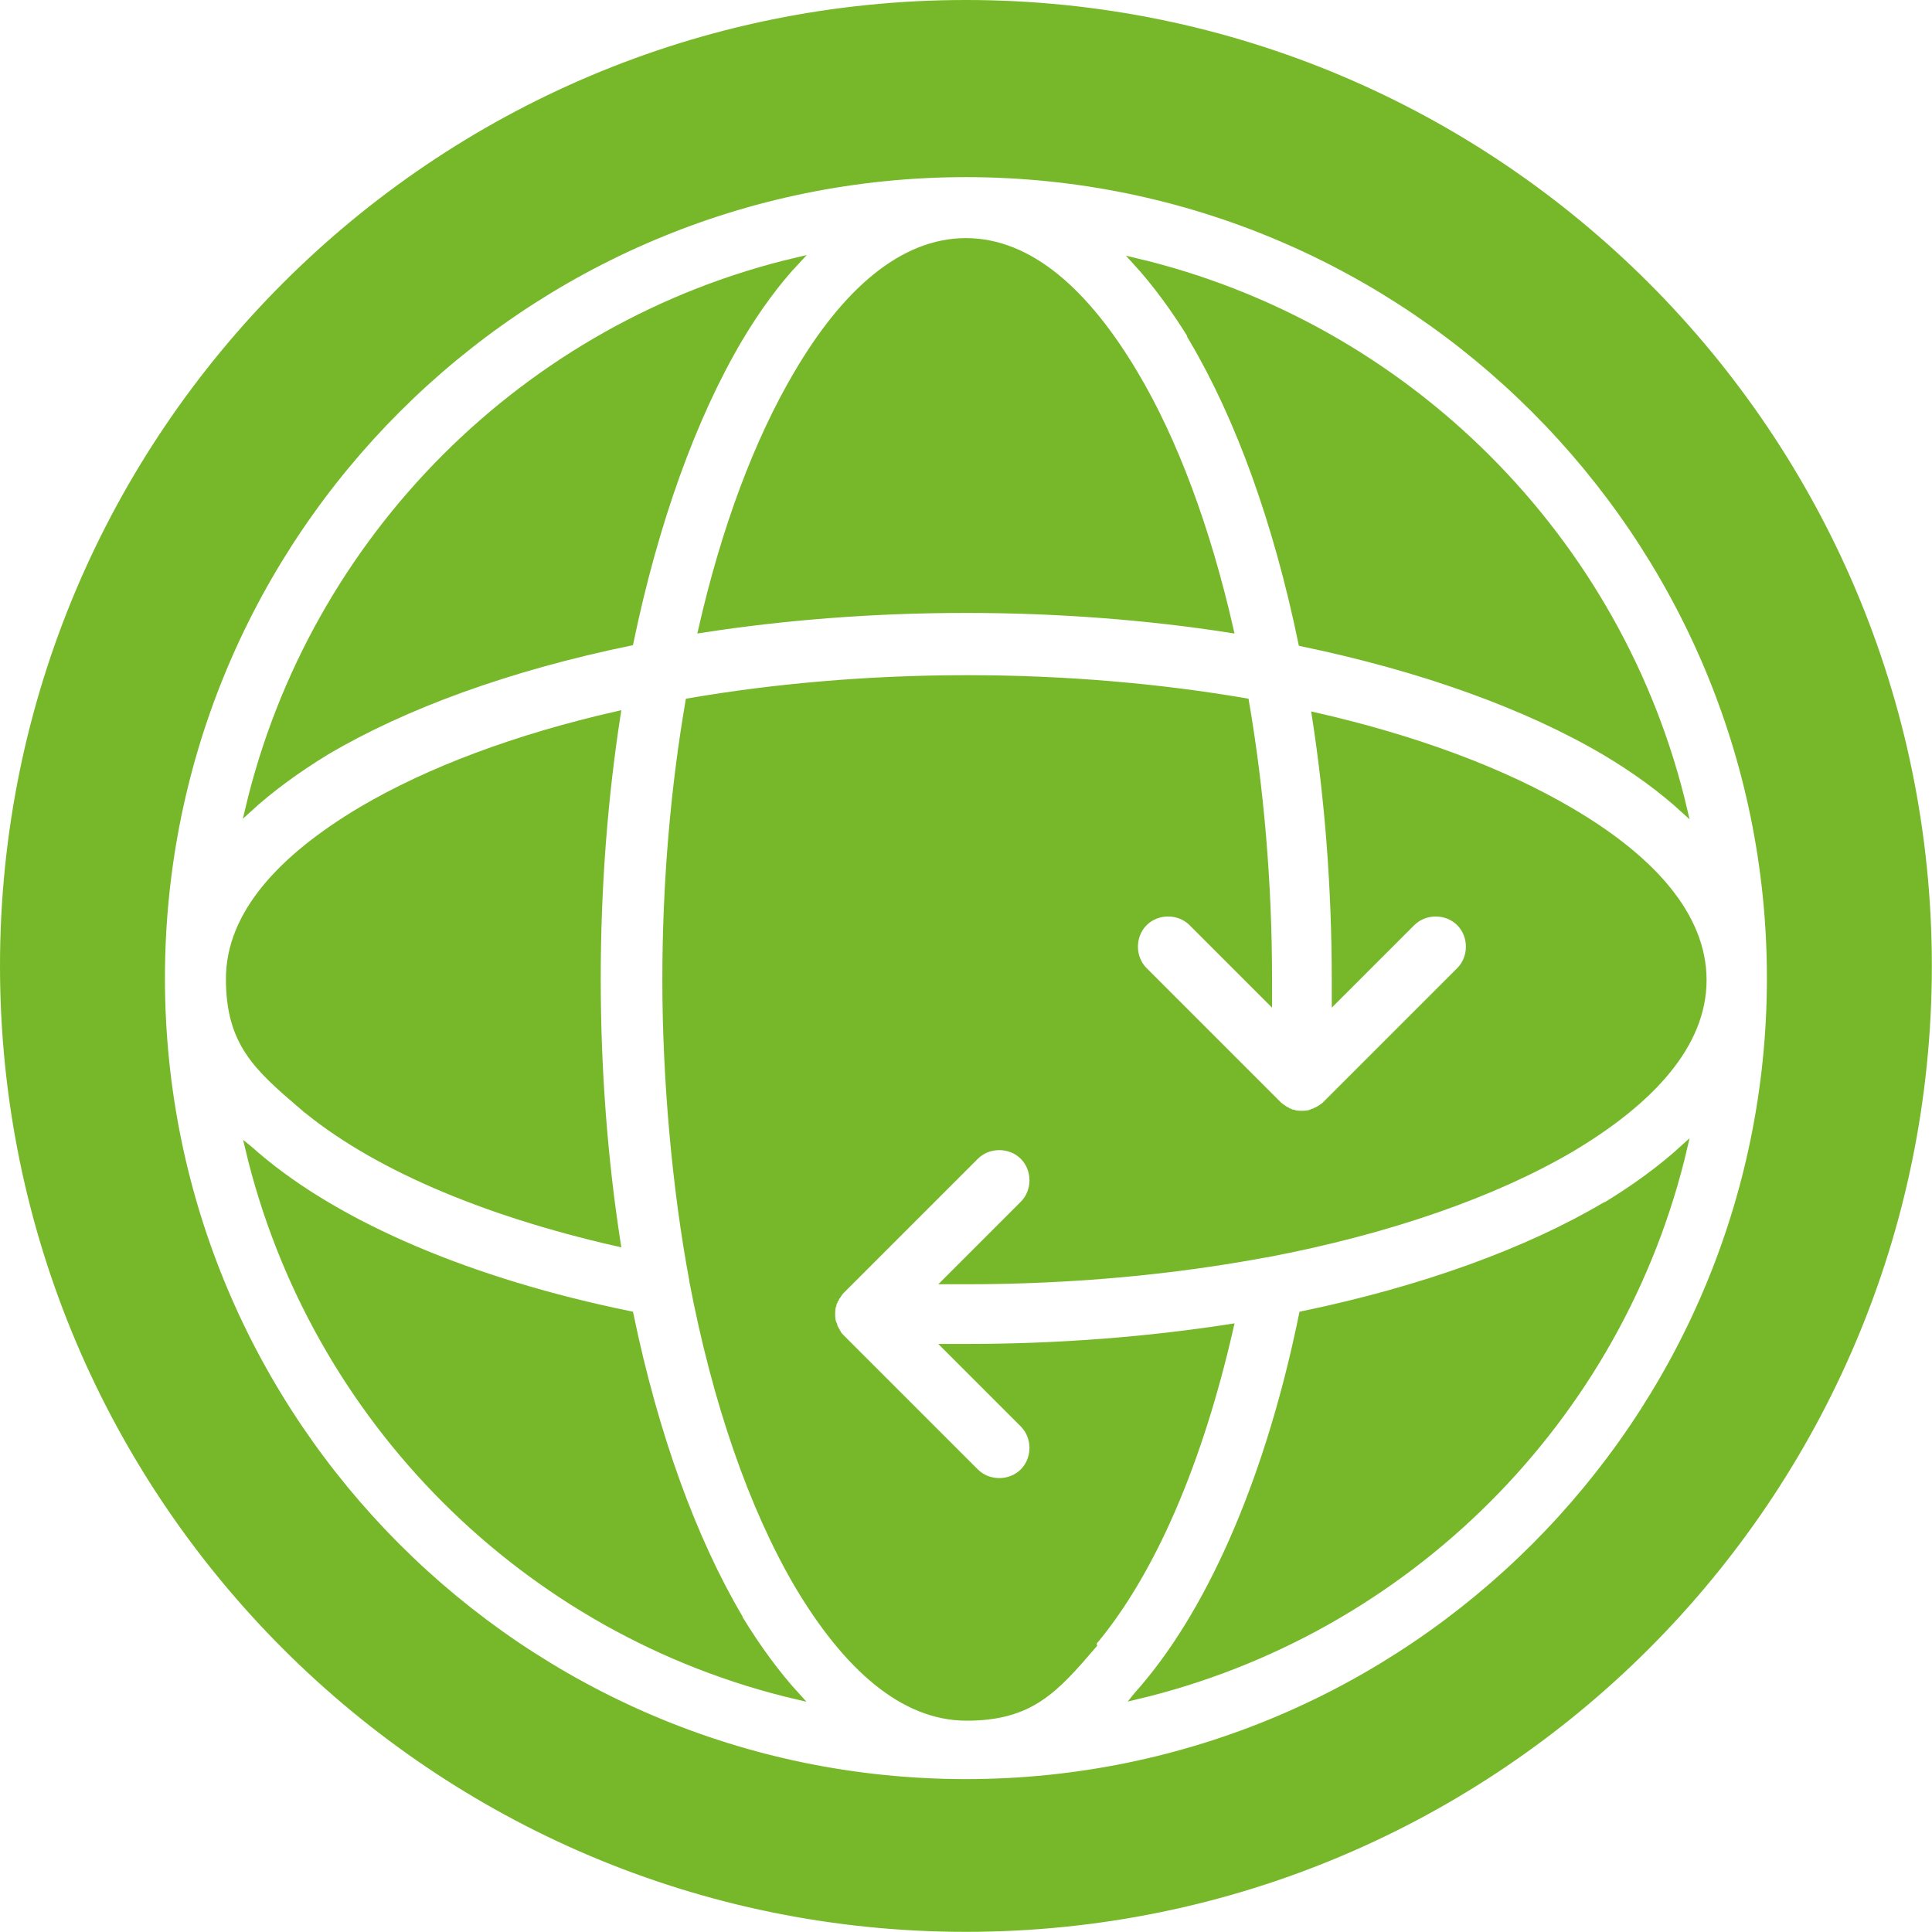
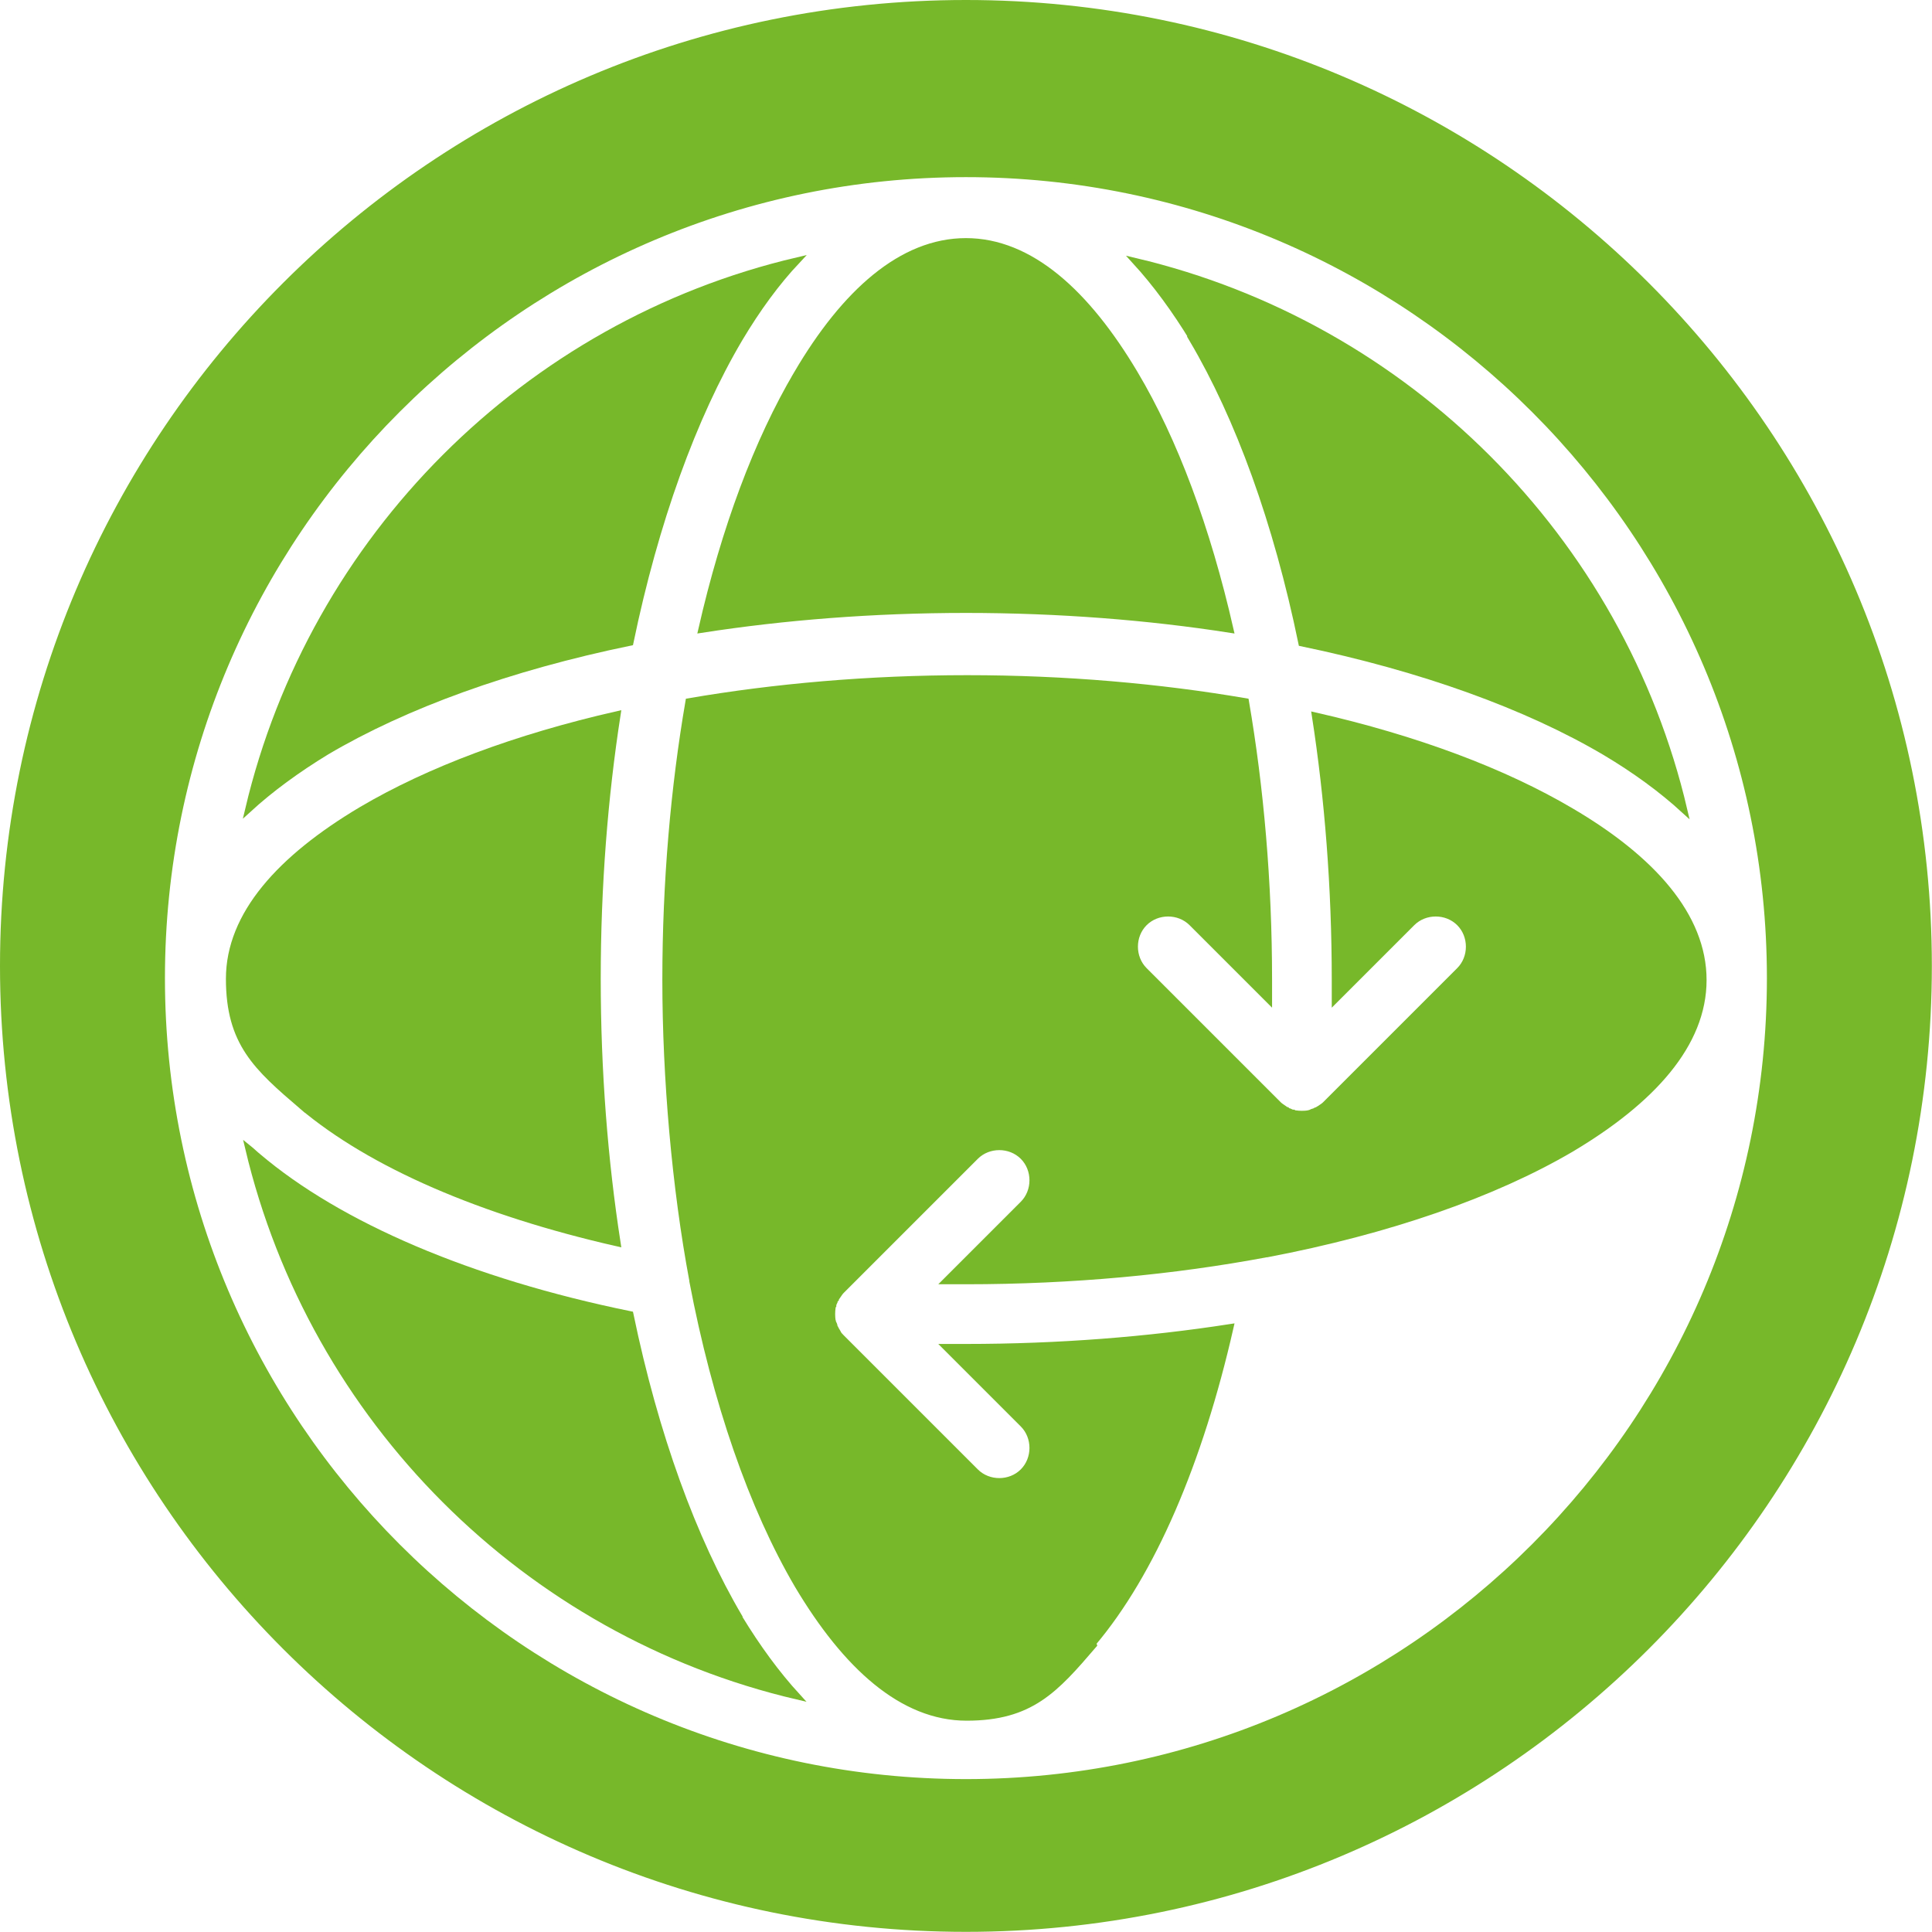
<svg xmlns="http://www.w3.org/2000/svg" version="1.1" width="1000" height="1000">
  <style>
    #light-icon {
      display: inline;
    }
    #dark-icon {
      display: none;
    }

    @media (prefers-color-scheme: dark) {
      #light-icon {
        display: none;
      }
      #dark-icon {
        display: inline;
      }
    }
  </style>
  <g id="light-icon">
    <svg version="1.1" width="1000" height="1000">
      <g>
        <g transform="matrix(3.322,0,0,3.322,0,0)">
          <svg version="1.1" width="301" height="301">
            <svg id="Layer_1" version="1.1" viewBox="0 0 301 301">
              <defs>
                <style>
      .st0 {
        fill: #77b82a;
        stroke: #77b82a;
        stroke-miterlimit: 10;
      }
    </style>
              </defs>
              <g id="Symbol_Goes_Here">
                <g>
                  <path class="st0" d="M124.2,58.2c-6.2,10.5-11.3,24.1-14.9,39.9,12.9-2,26.8-3.1,41.2-3.1s28.4,1.1,41.2,3.1c-3.6-15.8-8.7-29.5-14.9-39.9-7.5-12.6-16.3-20.6-26.3-20.6s-18.9,8-26.3,20.6h0Z" />
                  <path class="st0" d="M50.9,117.1c12.2-7.2,28.4-13.1,47.3-17,3.9-18.8,9.8-35.1,17-47.3,2.8-4.7,5.8-8.8,9-12.2-42.2,9.9-75.5,43.2-85.5,85.5,3.5-3.2,7.6-6.2,12.2-9h0Z" />
                  <path class="st0" d="M185.8,52.9c7.2,12.2,13.1,28.4,17,47.3,18.8,3.9,35.1,9.8,47.3,17,4.7,2.8,8.8,5.8,12.3,9-9.9-42.2-43.2-75.5-85.5-85.5,3.2,3.5,6.2,7.6,9,12.2h0Z" />
                  <path class="st0" d="M47,172.3c10.9,9.2,28.1,16.6,49.2,21.4-2-12.9-3.1-26.8-3.1-41.2s1.1-28.3,3.1-41.2c-15.8,3.6-29.4,8.7-39.9,14.9-12.6,7.5-20.6,16.3-20.6,26.3s4.3,13.8,11.3,19.8h0Z" />
                  <path class="st0" d="M170.3,256c9.2-10.9,16.6-28.1,21.4-49.2-12.9,2-26.8,3.1-41.2,3.1h-3.1l12,12c2,2,2,5.4,0,7.4-2,2-5.4,2-7.4,0l-20.9-20.9c-.2-.2-.5-.5-.6-.8-.1-.2-.2-.3-.3-.5,0-.1-.2-.3-.2-.4,0-.2-.1-.4-.2-.6s0-.2-.1-.3c-.1-.7-.1-1.4,0-2.1,0-.1,0-.2.1-.3,0-.2.1-.4.2-.6,0-.1.1-.3.2-.4,0-.2.2-.3.3-.5.2-.3.4-.6.6-.8l20.9-20.9c2-2,5.4-2,7.4,0,2,2,2,5.4,0,7.4l-12,12h3.1c16.6,0,32.4-1.5,46.8-4.2,0,0,.1,0,.1,0,18.9-3.6,35.3-9.3,47.4-16.4,12.6-7.5,20.6-16.3,20.6-26.3s-8-18.9-20.6-26.3c-10.5-6.2-24.1-11.3-39.9-14.9,2,12.9,3.1,26.8,3.1,41.2v3.1l12-12c2-2,5.4-2,7.4,0,2,2,2,5.4,0,7.4l-20.9,20.9h0c-.2.2-.5.4-.8.6-.2.1-.3.2-.5.3-.1,0-.3.1-.4.2-.2,0-.4.1-.6.2s-.2,0-.3.1c-.7.1-1.4.1-2.1,0-.1,0-.2,0-.3-.1-.2,0-.4-.1-.6-.2-.1,0-.3-.1-.4-.2-.2,0-.3-.2-.5-.3-.3-.2-.6-.4-.8-.6l-20.9-20.9c-2-2-2-5.4,0-7.4s5.4-2,7.4,0l12,12v-3.1c0-15.3-1.3-30-3.6-43.4-13.4-2.3-28.1-3.6-43.4-3.6s-30,1.3-43.4,3.6c-2.3,13.4-3.6,28.1-3.6,43.4s1.5,32.4,4.2,46.8c0,0,0,.1,0,.1,3.6,18.9,9.3,35.3,16.4,47.4,7.5,12.6,16.3,20.6,26.3,20.6s13.8-4.3,19.8-11.3h0Z" />
                  <path class="st0" d="M300.5,150.5C300.5,67.7,233.3.5,150.5.5S.5,67.7.5,150.5s67.2,150,150,150,150-67.2,150-150ZM25.2,152.4c0-69.2,56.2-125.3,125.3-125.3s125.3,56.2,125.3,125.3-56.2,125.3-125.3,125.3S25.2,221.6,25.2,152.4Z" />
-                   <path class="st0" d="M250.1,187.8c-12.2,7.2-28.4,13.1-47.2,17-5.1,25-13.9,45.4-24.6,58-.4.5-.9,1-1.3,1.5,42.2-10,75.5-43.2,85.4-85.5-3.5,3.2-7.6,6.2-12.2,9h0Z" />
                  <path class="st0" d="M115.2,252c-7.2-12.2-13.1-28.4-17-47.2-25-5.1-45.4-13.9-58-24.6-.5-.4-1-.9-1.5-1.3,10,42.2,43.2,75.5,85.5,85.4-3.2-3.5-6.2-7.6-9-12.2h0Z" />
                </g>
              </g>
            </svg>
          </svg>
        </g>
      </g>
    </svg>
  </g>
  <g id="dark-icon">
    <svg version="1.1" width="1000" height="1000">
      <g clip-path="url(#SvgjsClipPath1028)">
        <rect width="1000" height="1000" fill="#ffffff" />
        <g transform="matrix(3.322,0,0,3.322,0,0)">
          <svg version="1.1" width="301" height="301">
            <svg id="Layer_1" version="1.1" viewBox="0 0 301 301">
              <defs>
                <style>
      .st0 {
        fill: #77b82a;
        stroke: #77b82a;
        stroke-miterlimit: 10;
      }
    </style>
                <clipPath id="SvgjsClipPath1028">
                  <rect width="1000" height="1000" x="0" y="0" rx="500" ry="500" />
                </clipPath>
              </defs>
              <g id="Symbol_Goes_Here">
                <g>
                  <path class="st0" d="M124.2,58.2c-6.2,10.5-11.3,24.1-14.9,39.9,12.9-2,26.8-3.1,41.2-3.1s28.4,1.1,41.2,3.1c-3.6-15.8-8.7-29.5-14.9-39.9-7.5-12.6-16.3-20.6-26.3-20.6s-18.9,8-26.3,20.6h0Z" />
                  <path class="st0" d="M50.9,117.1c12.2-7.2,28.4-13.1,47.3-17,3.9-18.8,9.8-35.1,17-47.3,2.8-4.7,5.8-8.8,9-12.2-42.2,9.9-75.5,43.2-85.5,85.5,3.5-3.2,7.6-6.2,12.2-9h0Z" />
                  <path class="st0" d="M185.8,52.9c7.2,12.2,13.1,28.4,17,47.3,18.8,3.9,35.1,9.8,47.3,17,4.7,2.8,8.8,5.8,12.3,9-9.9-42.2-43.2-75.5-85.5-85.5,3.2,3.5,6.2,7.6,9,12.2h0Z" />
                  <path class="st0" d="M47,172.3c10.9,9.2,28.1,16.6,49.2,21.4-2-12.9-3.1-26.8-3.1-41.2s1.1-28.3,3.1-41.2c-15.8,3.6-29.4,8.7-39.9,14.9-12.6,7.5-20.6,16.3-20.6,26.3s4.3,13.8,11.3,19.8h0Z" />
                  <path class="st0" d="M170.3,256c9.2-10.9,16.6-28.1,21.4-49.2-12.9,2-26.8,3.1-41.2,3.1h-3.1l12,12c2,2,2,5.4,0,7.4-2,2-5.4,2-7.4,0l-20.9-20.9c-.2-.2-.5-.5-.6-.8-.1-.2-.2-.3-.3-.5,0-.1-.2-.3-.2-.4,0-.2-.1-.4-.2-.6s0-.2-.1-.3c-.1-.7-.1-1.4,0-2.1,0-.1,0-.2.1-.3,0-.2.1-.4.2-.6,0-.1.1-.3.2-.4,0-.2.2-.3.3-.5.2-.3.4-.6.6-.8l20.9-20.9c2-2,5.4-2,7.4,0,2,2,2,5.4,0,7.4l-12,12h3.1c16.6,0,32.4-1.5,46.8-4.2,0,0,.1,0,.1,0,18.9-3.6,35.3-9.3,47.4-16.4,12.6-7.5,20.6-16.3,20.6-26.3s-8-18.9-20.6-26.3c-10.5-6.2-24.1-11.3-39.9-14.9,2,12.9,3.1,26.8,3.1,41.2v3.1l12-12c2-2,5.4-2,7.4,0,2,2,2,5.4,0,7.4l-20.9,20.9h0c-.2.2-.5.4-.8.6-.2.1-.3.2-.5.3-.1,0-.3.1-.4.2-.2,0-.4.1-.6.2s-.2,0-.3.1c-.7.1-1.4.1-2.1,0-.1,0-.2,0-.3-.1-.2,0-.4-.1-.6-.2-.1,0-.3-.1-.4-.2-.2,0-.3-.2-.5-.3-.3-.2-.6-.4-.8-.6l-20.9-20.9c-2-2-2-5.4,0-7.4s5.4-2,7.4,0l12,12v-3.1c0-15.3-1.3-30-3.6-43.4-13.4-2.3-28.1-3.6-43.4-3.6s-30,1.3-43.4,3.6c-2.3,13.4-3.6,28.1-3.6,43.4s1.5,32.4,4.2,46.8c0,0,0,.1,0,.1,3.6,18.9,9.3,35.3,16.4,47.4,7.5,12.6,16.3,20.6,26.3,20.6s13.8-4.3,19.8-11.3h0Z" />
                  <path class="st0" d="M300.5,150.5C300.5,67.7,233.3.5,150.5.5S.5,67.7.5,150.5s67.2,150,150,150,150-67.2,150-150ZM25.2,152.4c0-69.2,56.2-125.3,125.3-125.3s125.3,56.2,125.3,125.3-56.2,125.3-125.3,125.3S25.2,221.6,25.2,152.4Z" />
                  <path class="st0" d="M250.1,187.8c-12.2,7.2-28.4,13.1-47.2,17-5.1,25-13.9,45.4-24.6,58-.4.5-.9,1-1.3,1.5,42.2-10,75.5-43.2,85.4-85.5-3.5,3.2-7.6,6.2-12.2,9h0Z" />
                  <path class="st0" d="M115.2,252c-7.2-12.2-13.1-28.4-17-47.2-25-5.1-45.4-13.9-58-24.6-.5-.4-1-.9-1.5-1.3,10,42.2,43.2,75.5,85.5,85.4-3.2-3.5-6.2-7.6-9-12.2h0Z" />
                </g>
              </g>
            </svg>
          </svg>
        </g>
      </g>
    </svg>
  </g>
</svg>